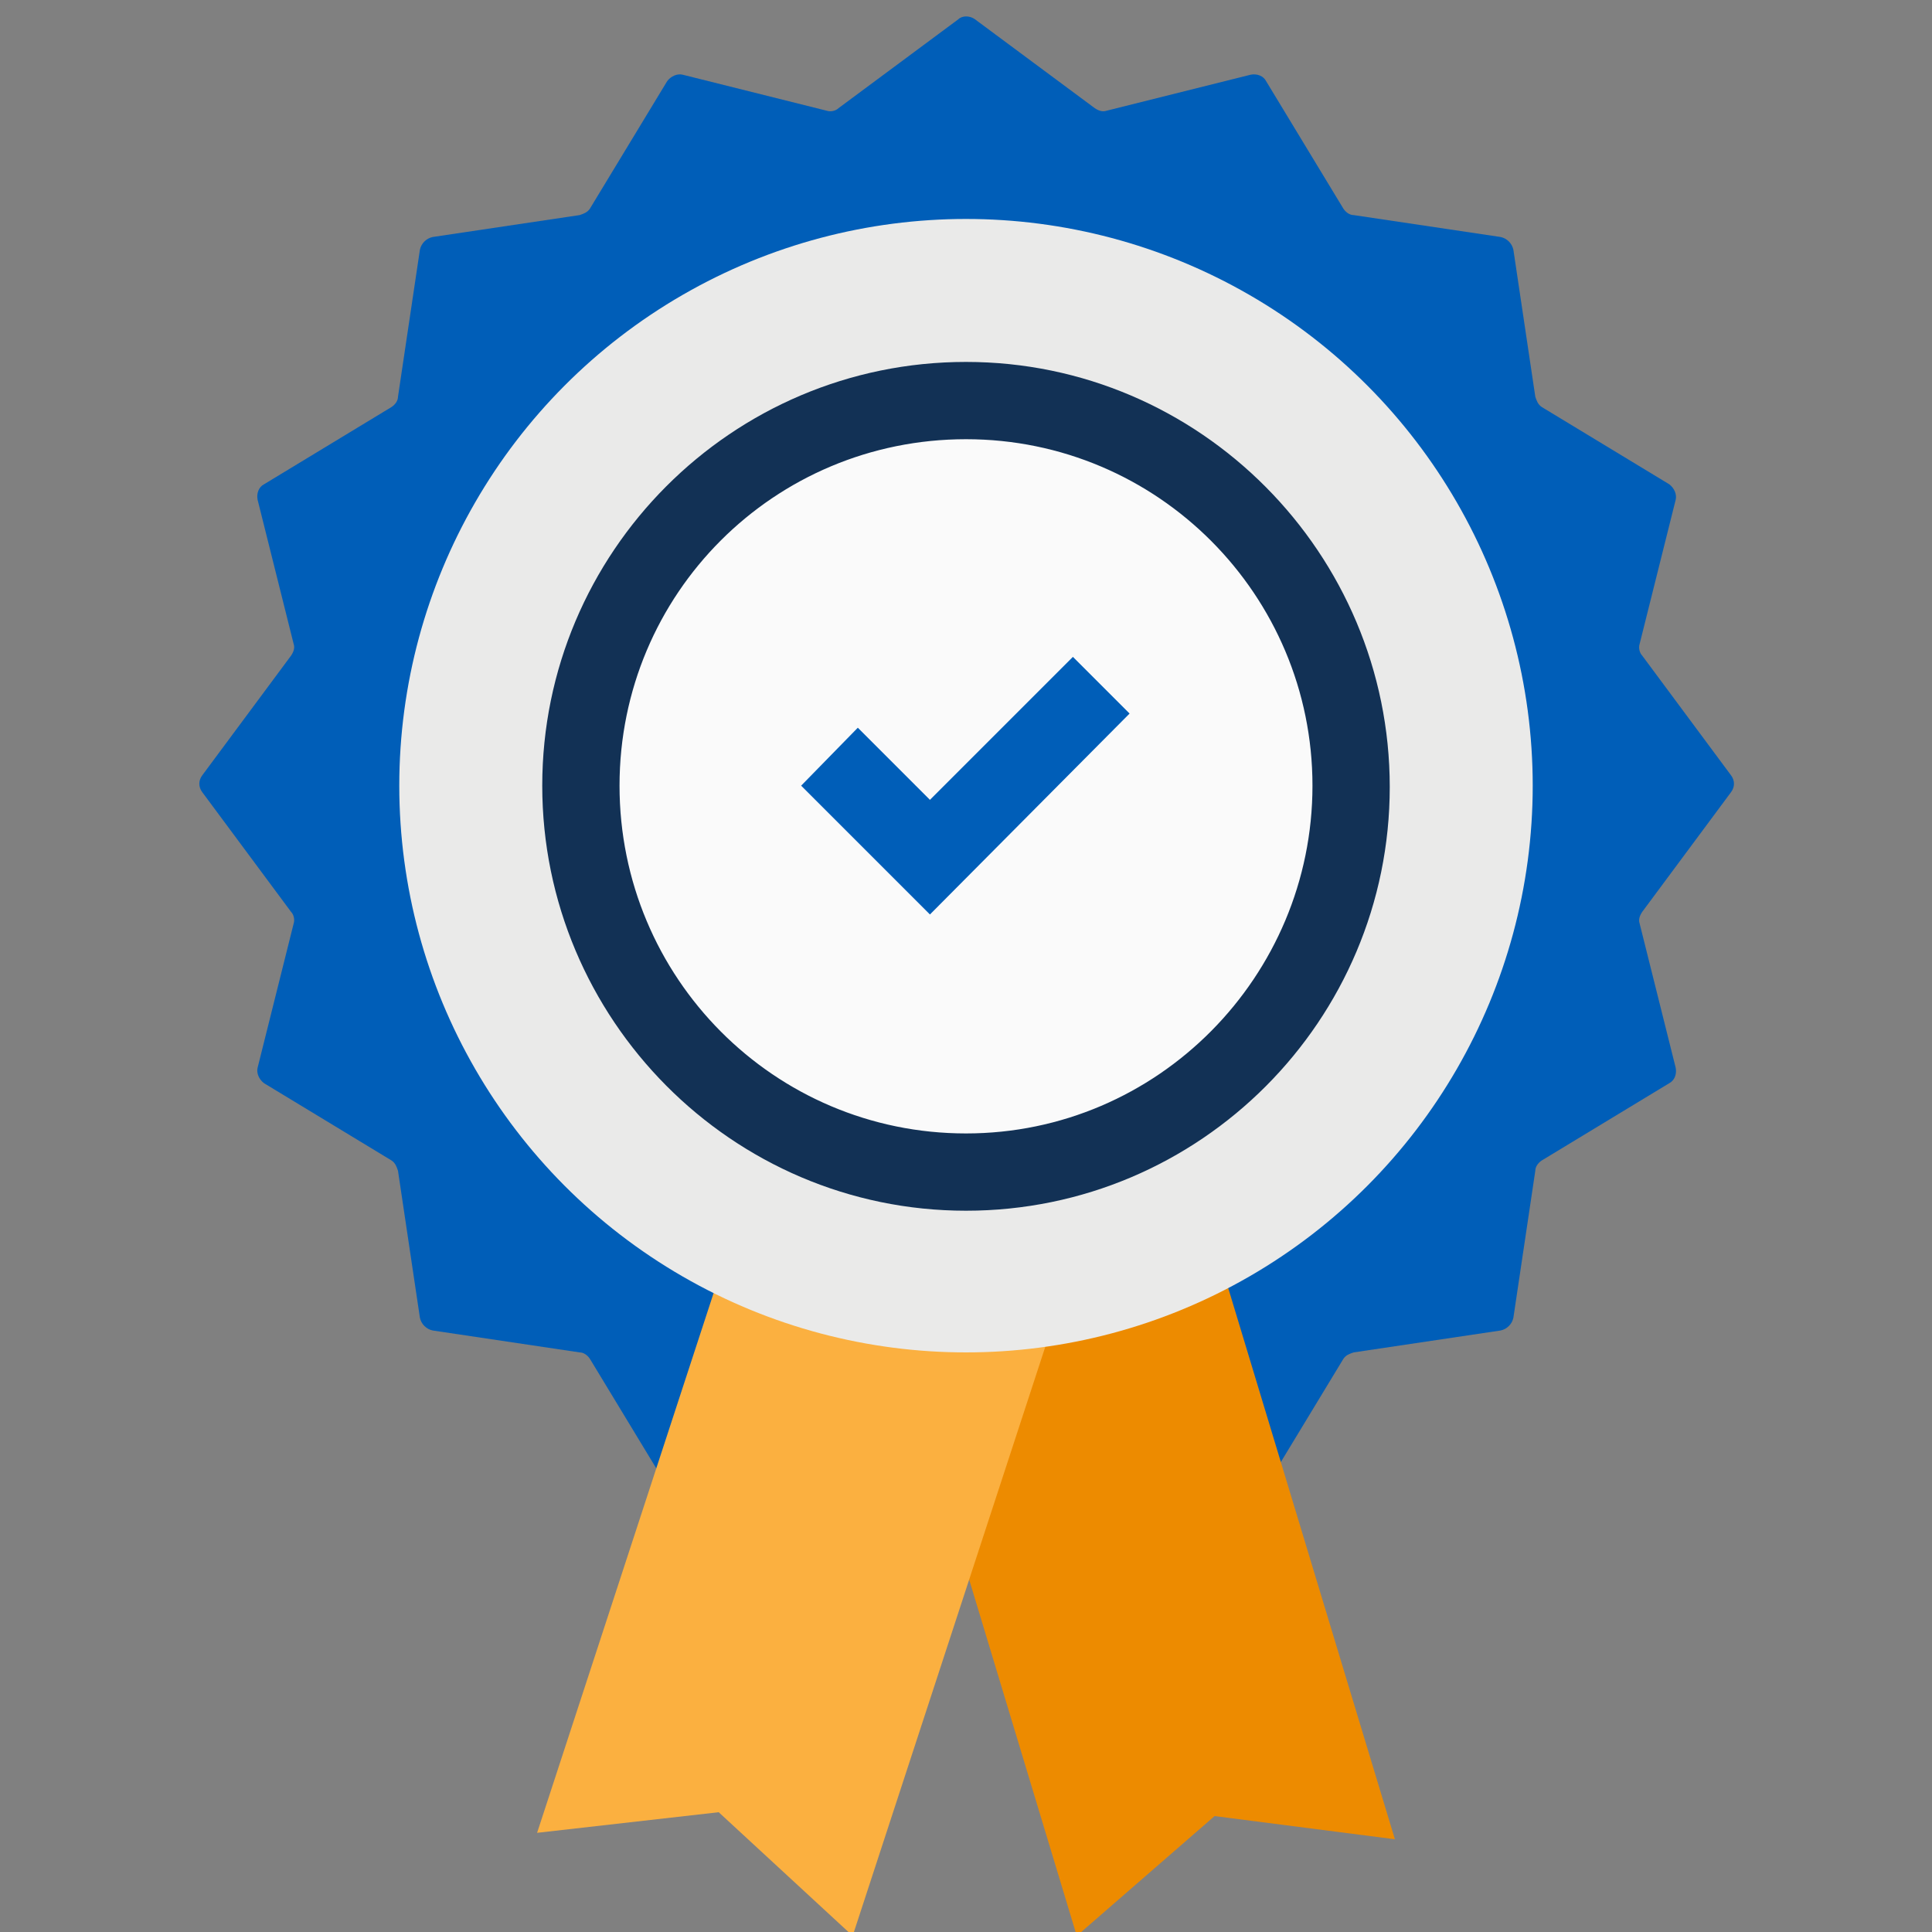
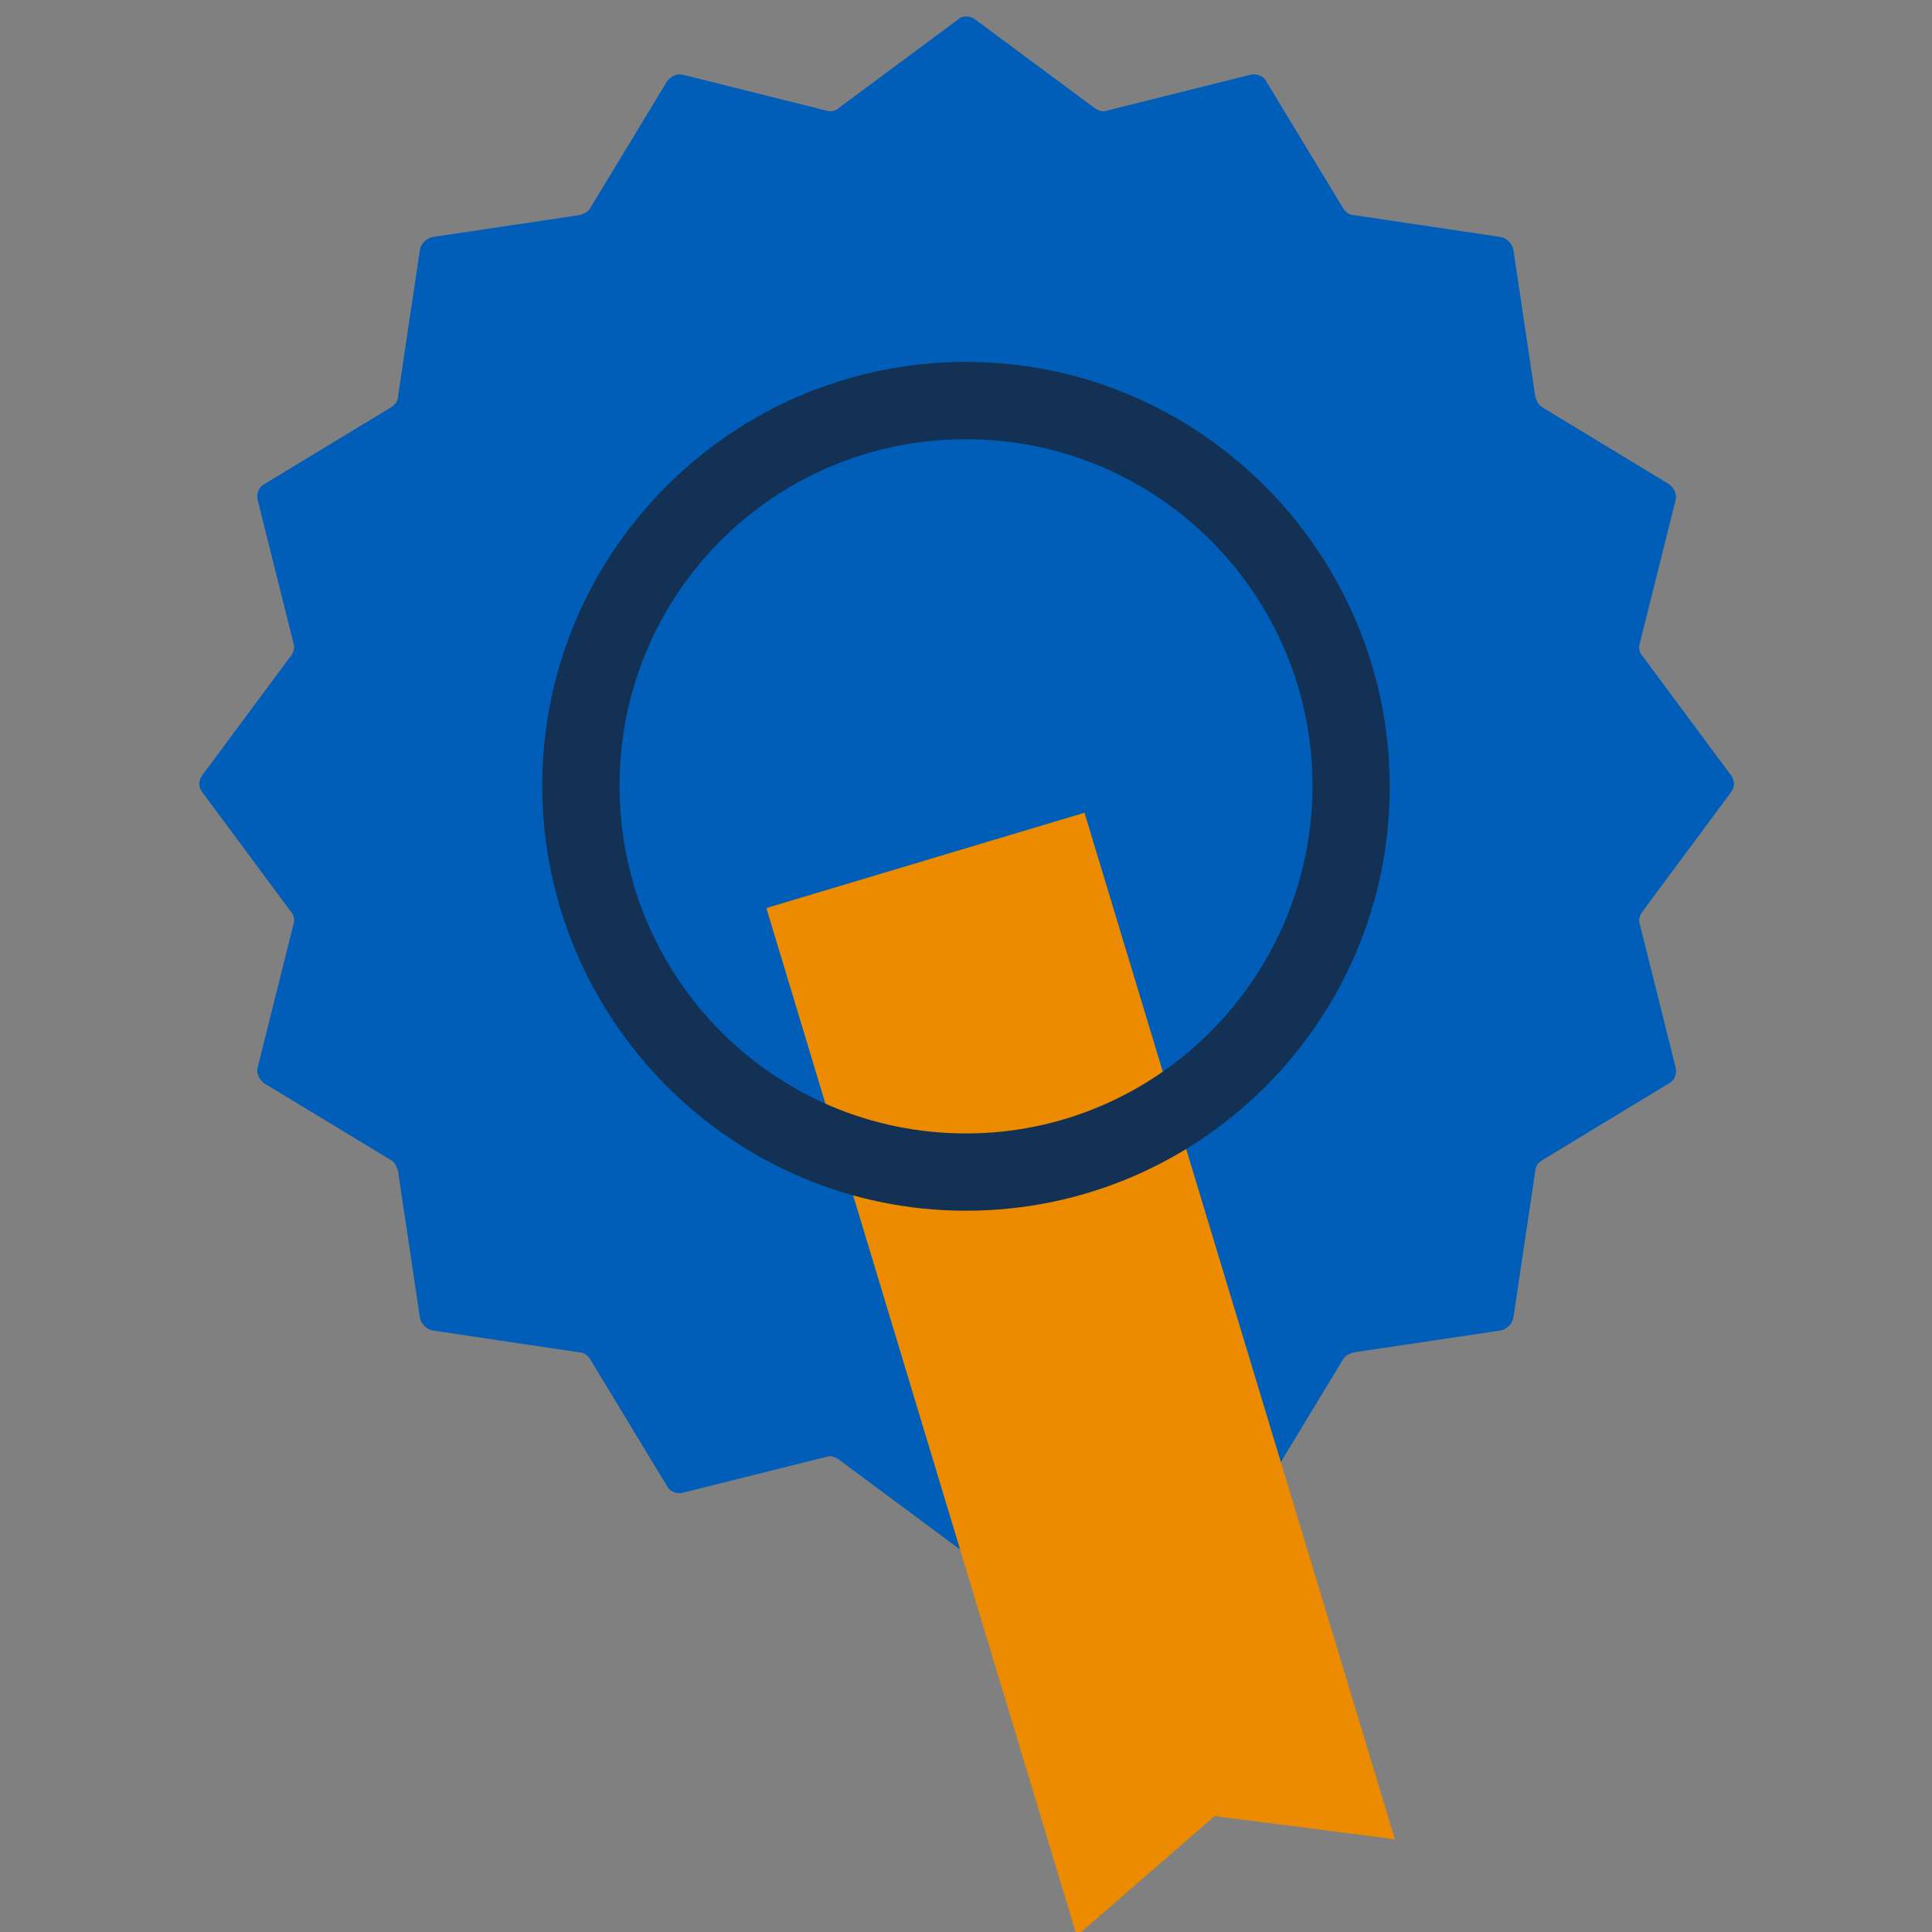
<svg xmlns="http://www.w3.org/2000/svg" version="1.1" id="Layer_1" x="0px" y="0px" viewBox="0 0 150 150" style="enable-background:new 0 0 150 150;" xml:space="preserve">
  <rect x="0" y="0" width="150" height="150" fill="#808080" stroke="none" />
  <style type="text/css">
	.st0{fill:#005EB8;}
	.st1{fill:#ED8B00;}
	.st2{fill:#FBB040;}
	.st3{fill:#EAEAE9;}
	.st4{fill:#123155;}
	.st5{fill:#FAFAFA;}
	.st6{fill:#BCBCBC;}
	.st7{fill:#123155;stroke:#123155;}
	.st8{fill:none;stroke:#ED8B00;stroke-width:0;stroke-linecap:round;stroke-linejoin:round;}
	.st9{fill:#D1D1D1;}
	.st10{fill:#FFFFFF;}
</style>
  <g>
    <path class="st0" d="M75.7,1.5L85,8.4c0.3,0.2,0.6,0.3,0.9,0.2l11.2-2.8c0.5-0.1,1,0.1,1.2,0.5l6,9.9c0.2,0.3,0.5,0.5,0.8,0.5   l11.4,1.7c0.5,0.1,0.9,0.5,1,1l1.7,11.4c0.1,0.3,0.2,0.6,0.5,0.8l9.9,6c0.4,0.3,0.6,0.8,0.5,1.2l-2.8,11.2c-0.1,0.3,0,0.7,0.2,0.9   l6.9,9.3c0.3,0.4,0.3,0.9,0,1.3l-6.9,9.3c-0.2,0.3-0.3,0.6-0.2,0.9l2.8,11.2c0.1,0.5-0.1,1-0.5,1.2l-9.9,6   c-0.3,0.2-0.5,0.5-0.5,0.8l-1.7,11.4c-0.1,0.5-0.5,0.9-1,1l-11.4,1.7c-0.3,0.1-0.6,0.2-0.8,0.5l-6,9.9c-0.3,0.4-0.8,0.6-1.2,0.5   l-11.2-2.8c-0.3-0.1-0.7,0-0.9,0.2l-9.3,6.9c-0.4,0.3-0.9,0.3-1.3,0l-9.3-6.9c-0.3-0.2-0.6-0.3-0.9-0.2l-11.2,2.8   c-0.5,0.1-1-0.1-1.2-0.5l-6-9.9c-0.2-0.3-0.5-0.5-0.8-0.5l-11.4-1.7c-0.5-0.1-0.9-0.5-1-1l-1.7-11.4c-0.1-0.3-0.2-0.6-0.5-0.8   l-9.9-6c-0.4-0.3-0.6-0.8-0.5-1.2l2.8-11.2c0.1-0.3,0-0.7-0.2-0.9l-6.9-9.3c-0.3-0.4-0.3-0.9,0-1.3l6.9-9.3   c0.2-0.3,0.3-0.6,0.2-0.9l-2.8-11.2c-0.1-0.5,0.1-1,0.5-1.2l9.9-6c0.3-0.2,0.5-0.5,0.5-0.8l1.7-11.4c0.1-0.5,0.5-0.9,1-1l11.4-1.7   c0.3-0.1,0.6-0.2,0.8-0.5l6-9.9c0.3-0.4,0.8-0.6,1.2-0.5l11.2,2.8c0.3,0.1,0.7,0,0.9-0.2l9.3-6.9C74.7,1.2,75.3,1.2,75.7,1.5z" />
  </g>
  <g>
    <polygon class="st1" points="83.6,150.3 94.3,141 108.3,142.8 84.2,63.1 59.5,70.5  " />
-     <polygon class="st2" points="66.2,150.3 55.8,140.7 41.7,142.3 67.6,63.1 92.1,71.1  " />
  </g>
-   <circle class="st3" cx="75" cy="61" r="44" />
  <g>
-     <path class="st5" d="M75,91C58.5,91,45.1,77.5,45.1,61S58.5,31.1,75,31.1s29.9,13.4,29.9,29.9S91.5,91,75,91z" />
    <path class="st4" d="M75,34.1c14.9,0,26.9,12.1,26.9,26.9S89.9,88,75,88S48.1,75.9,48.1,61S60.1,34.1,75,34.1 M75,28.1   c-18.2,0-32.9,14.8-32.9,32.9S56.8,94,75,94s32.9-14.8,32.9-32.9S93.2,28.1,75,28.1L75,28.1z" />
  </g>
-   <path class="st0" d="M83.3,51L72.2,62.1l-5.6-5.6L62.2,61l10,10l15.5-15.6L83.3,51z" />
</svg>